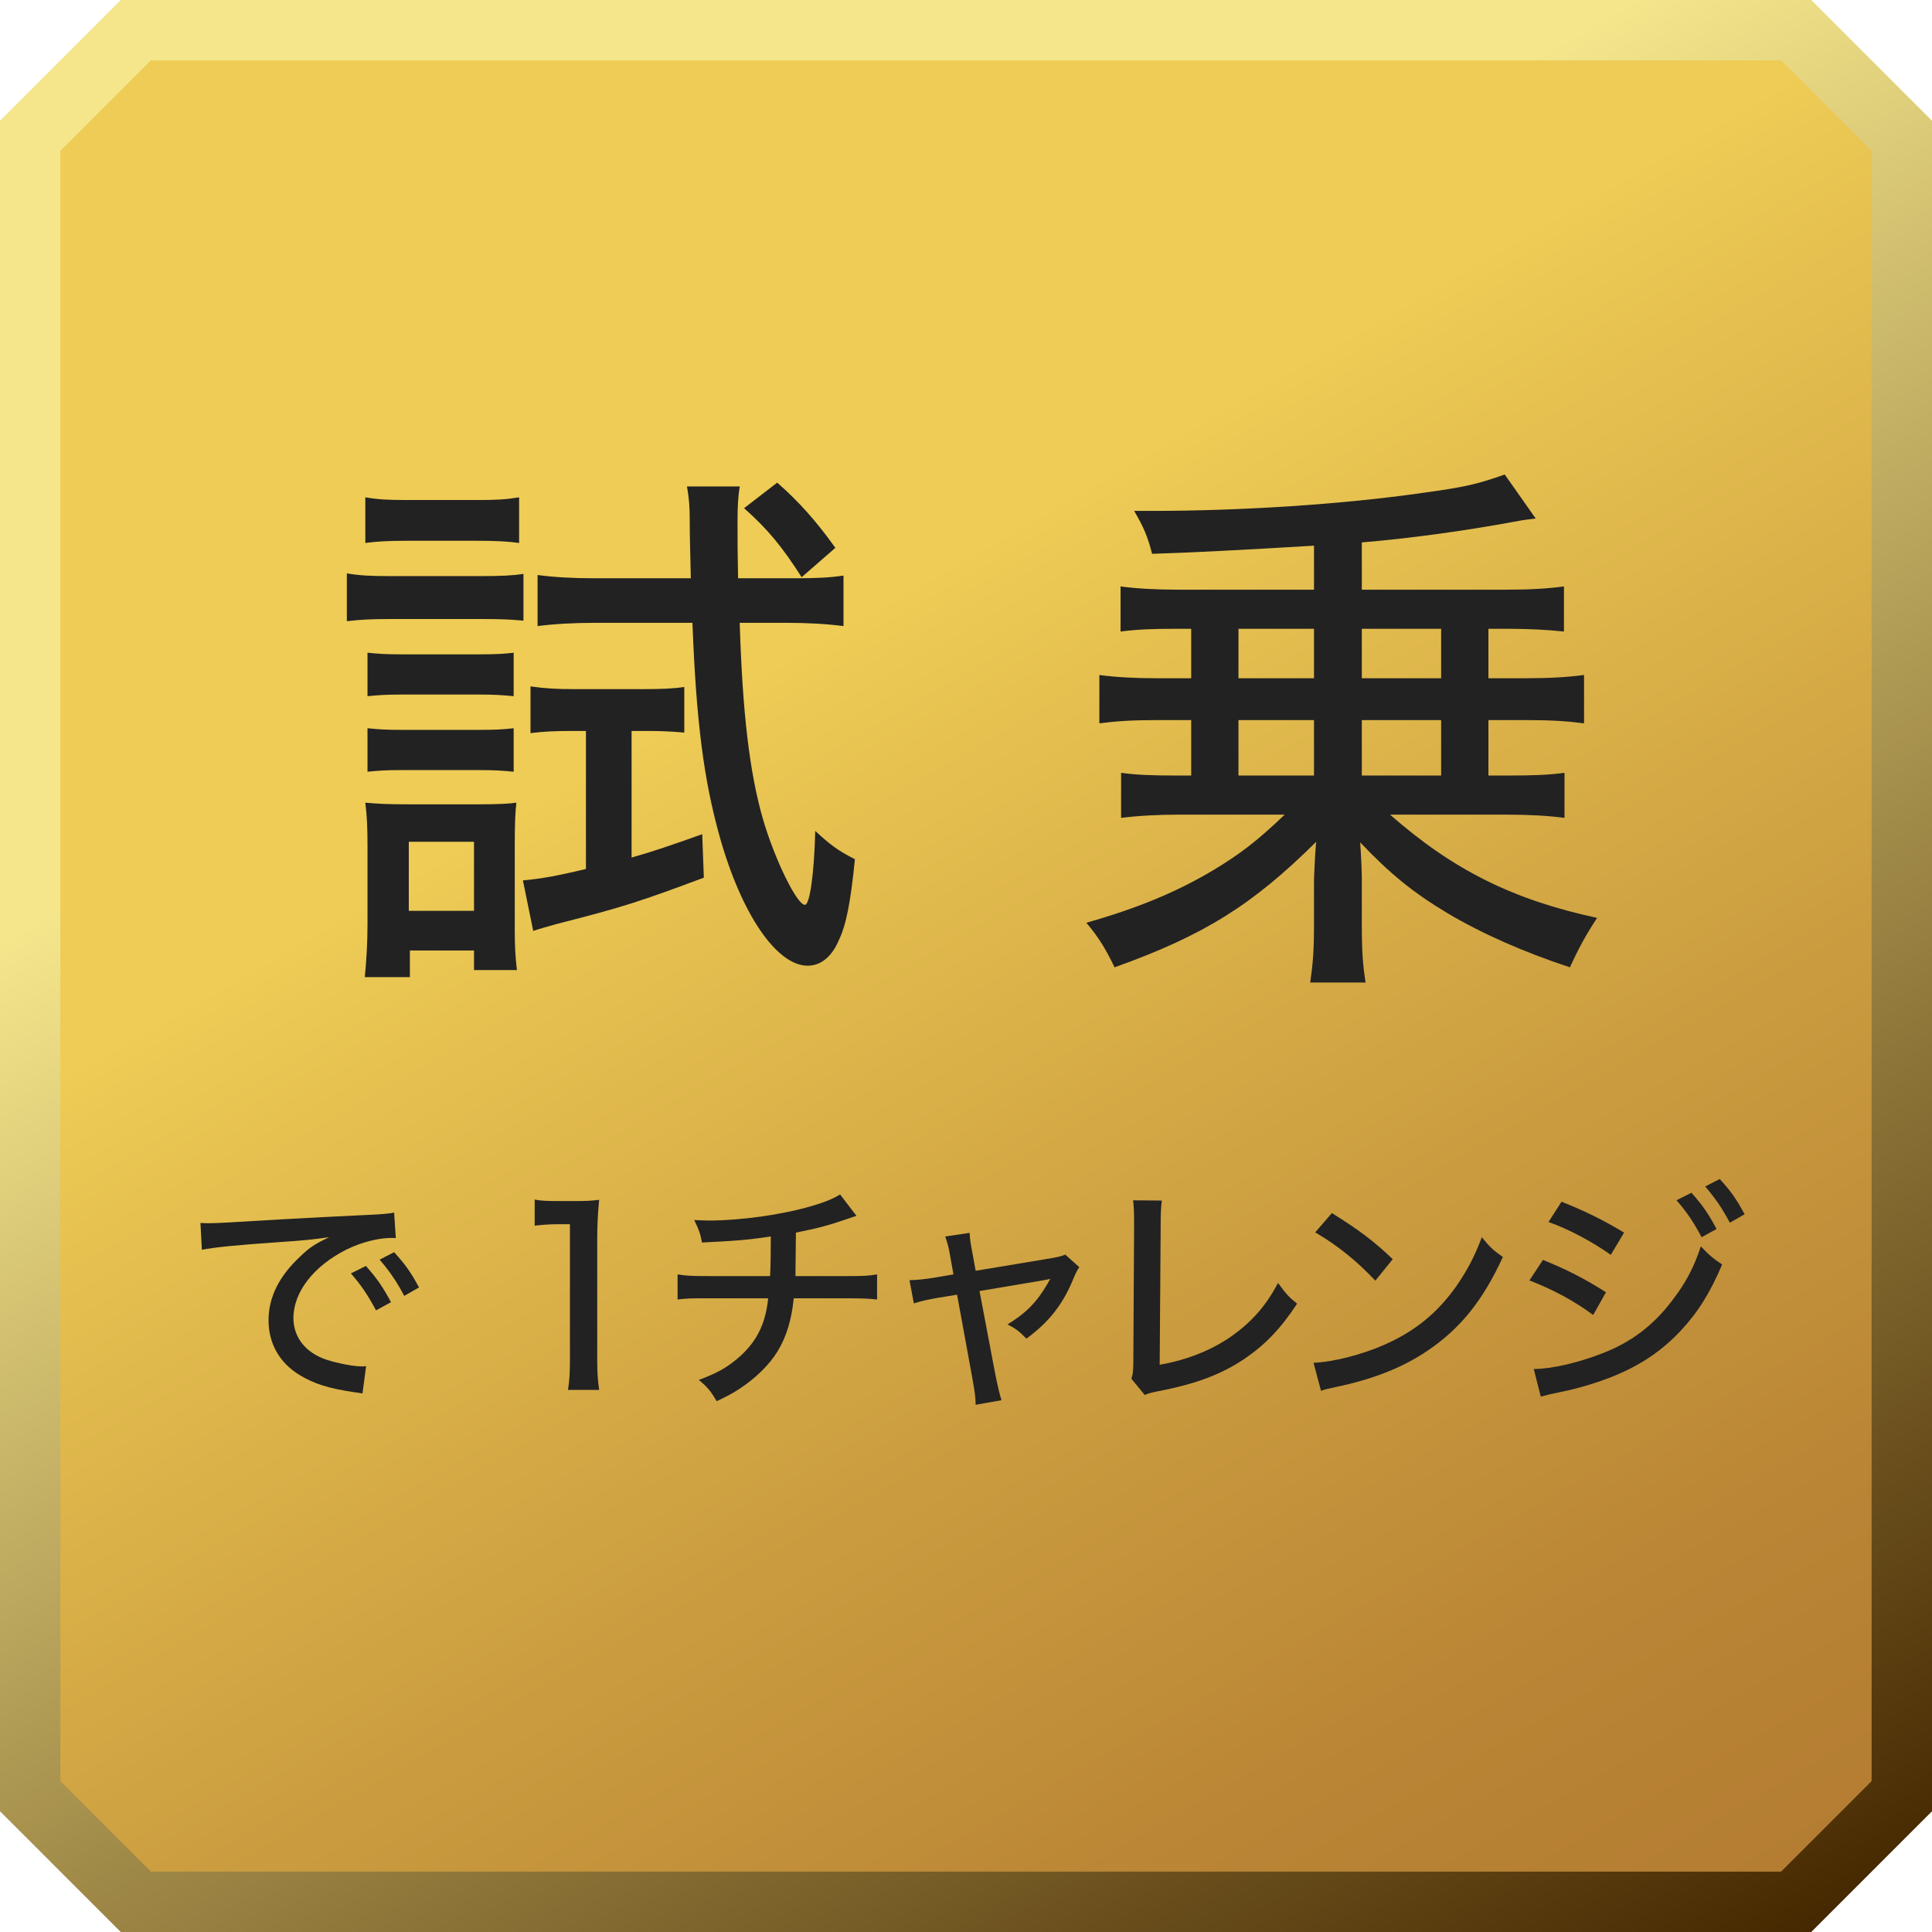
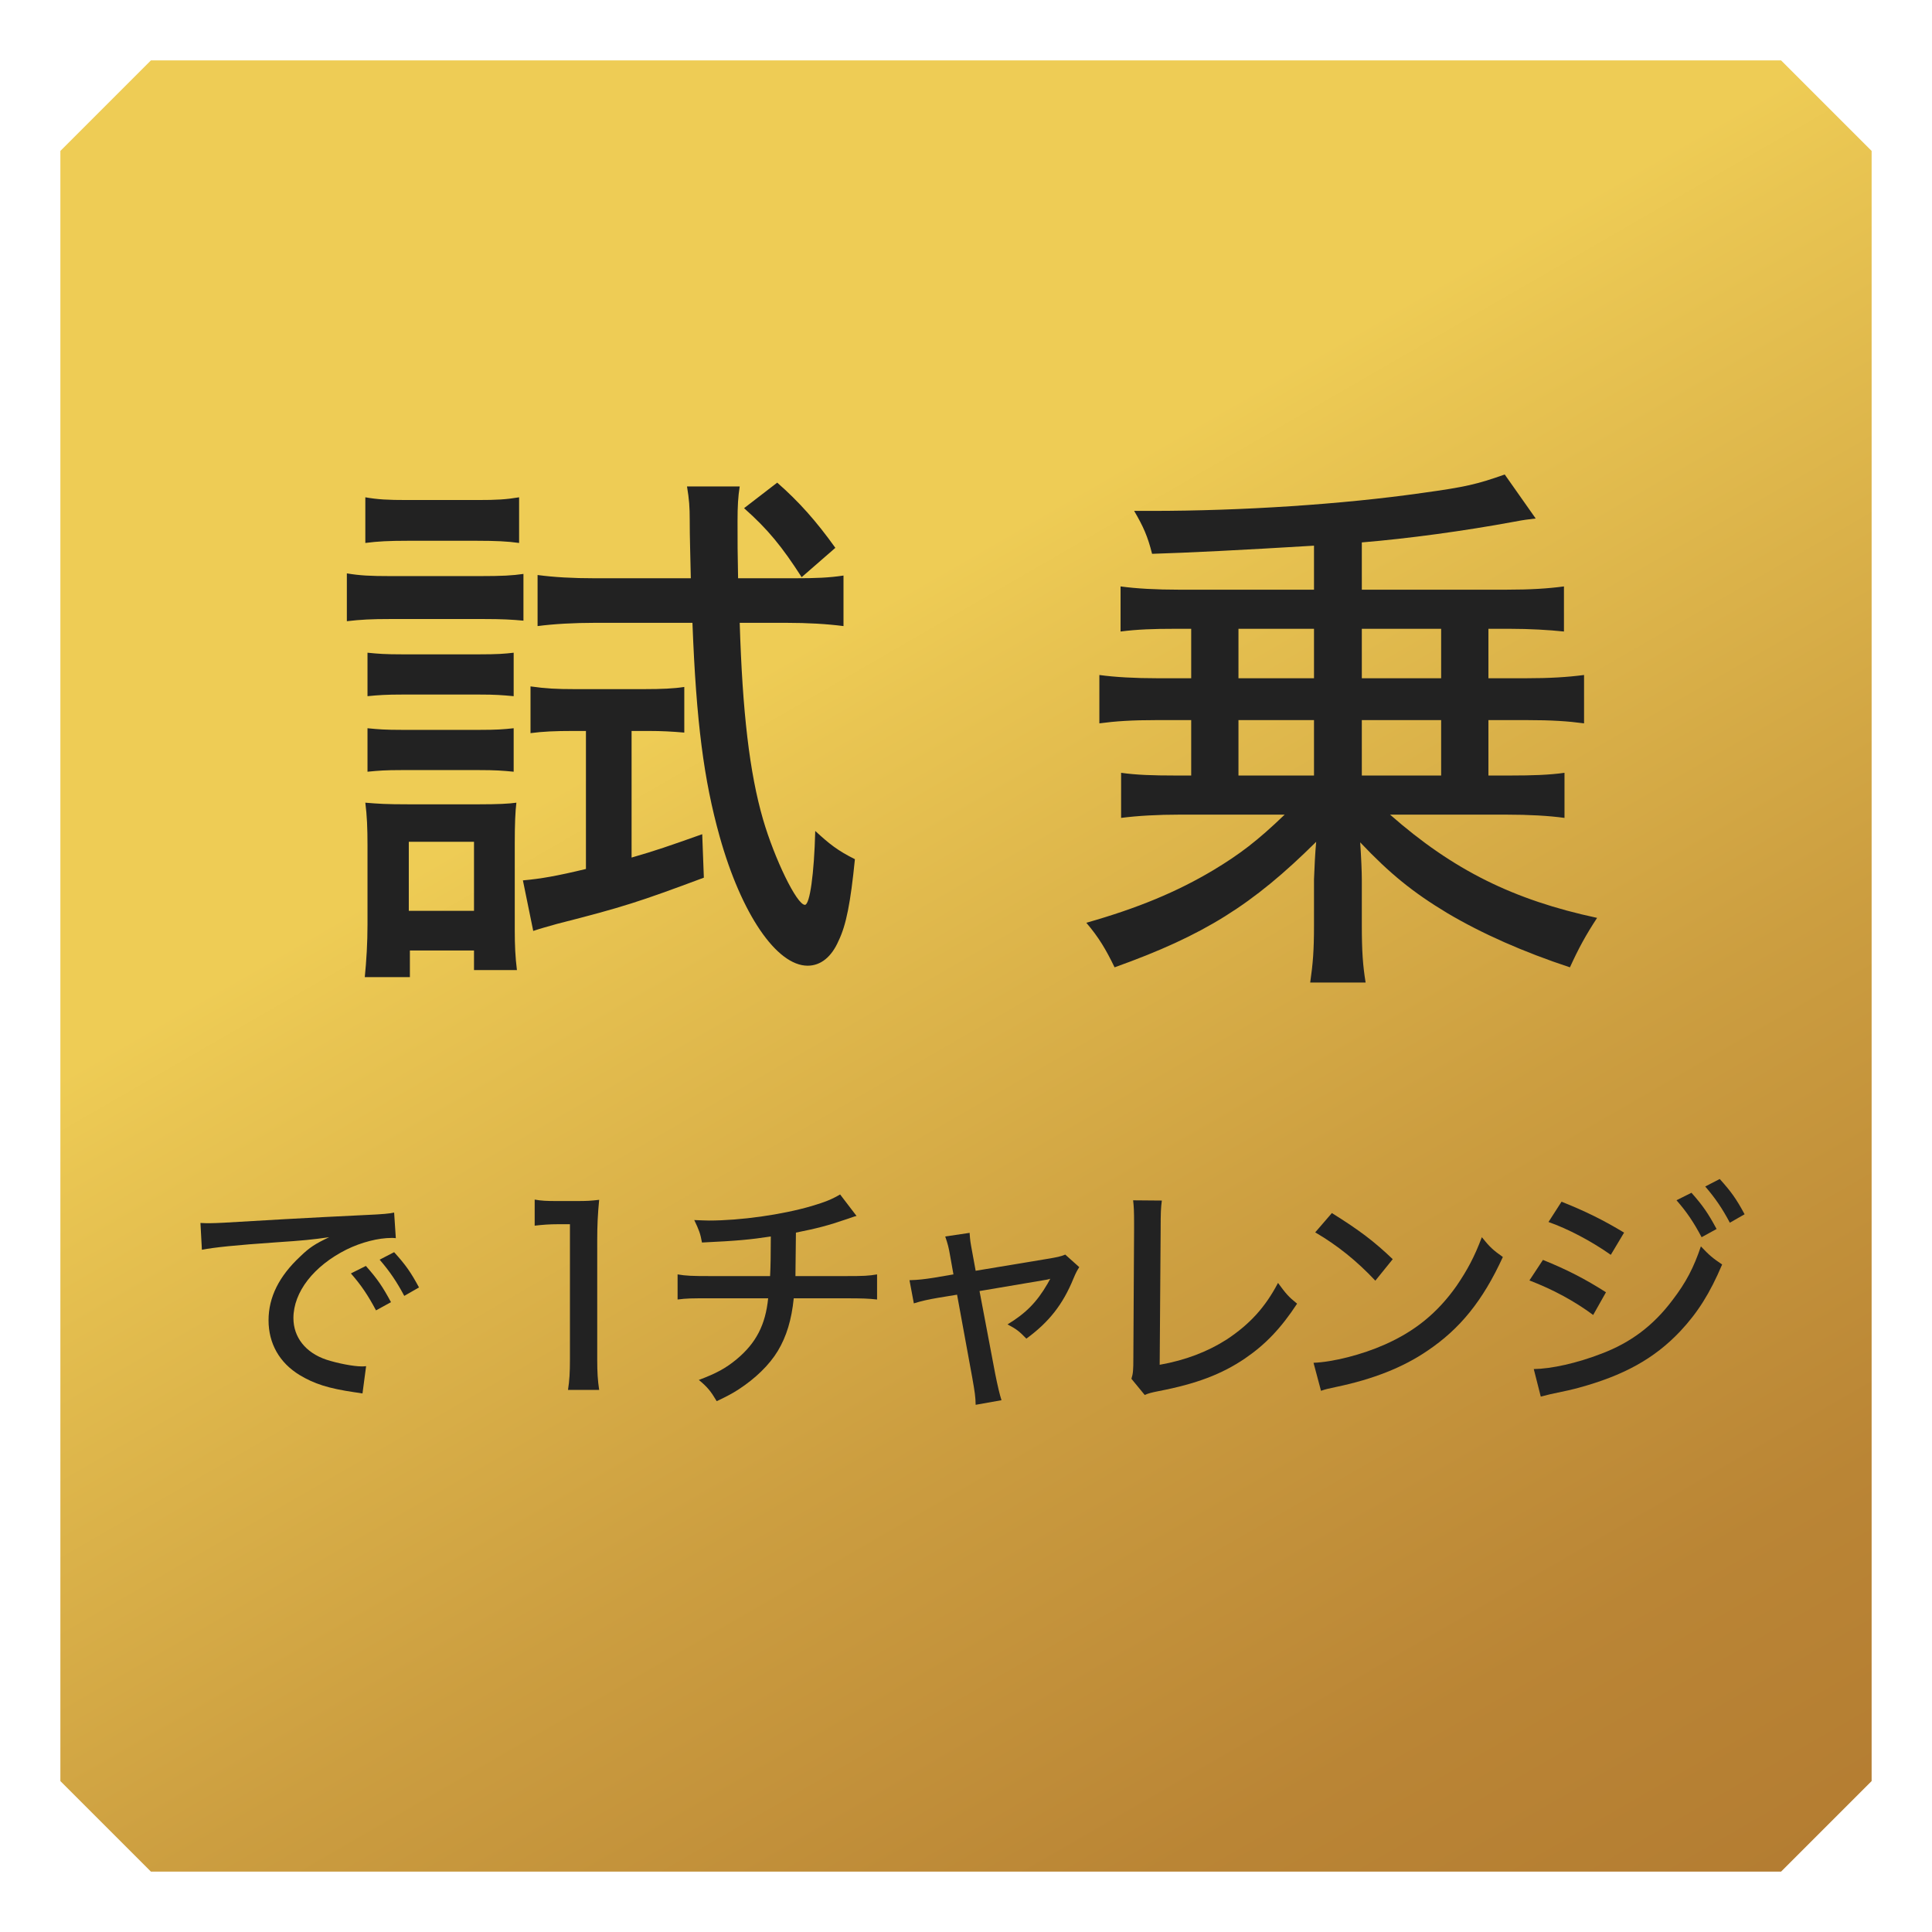
<svg xmlns="http://www.w3.org/2000/svg" id="b" width="320" height="320" viewBox="0 0 320 320">
  <defs>
    <style>.f{fill:#222;}.f,.g,.h{stroke-width:0px;}.g{fill:url(#e);}.h{fill:url(#d);}</style>
    <linearGradient id="d" x1="55.72" y1="-20.62" x2="264.28" y2="340.62" gradientUnits="userSpaceOnUse">
      <stop offset=".3" stop-color="#f5e68c" />
      <stop offset="1" stop-color="#462800" />
    </linearGradient>
    <linearGradient id="e" x1="61.3" y1="-10.96" x2="258.7" y2="330.96" gradientUnits="userSpaceOnUse">
      <stop offset=".35" stop-color="#ec5" />
      <stop offset=".39" stop-color="#e9c552" />
      <stop offset=".66" stop-color="#cc9e40" />
      <stop offset=".87" stop-color="#ba8535" />
      <stop offset="1" stop-color="#b47d32" />
    </linearGradient>
  </defs>
  <g id="c">
-     <path class="h" d="m300,320H20c-7.81-7.81-12.19-12.19-20-20V20C7.81,12.19,12.19,7.81,20,0h280c7.81,7.81,12.19,12.19,20,20v280c-7.81,7.81-12.19,12.19-20,20Z" />
    <path class="g" d="m295,310H25l-15-15V25l15-15h270l15,15v270l-15,15Z" />
    <path class="f" d="m57.45,94.97c2.16.36,3.87.45,7.2.45h14.85c3.69,0,5.31-.09,7.2-.36v7.74c-1.98-.18-3.51-.27-6.66-.27h-15.39c-3.15,0-4.86.09-7.2.36v-7.92Zm2.97,66.87c.27-2.7.45-5.67.45-8.73v-13.05c0-2.97-.09-4.95-.36-7.11,2.16.18,3.42.27,7.2.27h11.52c3.24,0,5.04-.09,6.3-.27-.18,1.44-.27,3.51-.27,6.75v14.31c0,2.61.09,4.5.36,6.66h-7.11v-3.24h-10.62v4.41h-7.47Zm.09-79.47c2.07.36,3.69.45,6.93.45h11.61c3.24,0,4.77-.09,6.93-.45v7.56c-1.89-.27-3.96-.36-6.93-.36h-11.61c-2.97,0-4.86.09-6.93.36v-7.56Zm.36,25.74c1.8.18,2.88.27,5.85.27h12.6c3.06,0,4.23-.09,5.76-.27v7.2c-1.98-.18-2.97-.27-5.76-.27h-12.6c-2.79,0-4.05.09-5.85.27v-7.2Zm0,12.51c1.8.18,2.88.27,5.85.27h12.6c3.06,0,4.05-.09,5.76-.27v7.2c-1.89-.18-2.97-.27-5.85-.27h-12.6c-2.88,0-3.87.09-5.76.27v-7.2Zm6.84,30.24h10.8v-11.43h-10.8v11.43Zm27.09-29.79c-2.88,0-4.86.09-6.93.36v-7.74c2.52.36,4.41.45,7.2.45h11.7c2.79,0,4.86-.09,6.57-.36v7.56c-2.07-.18-3.78-.27-5.85-.27h-2.88v20.97c4.05-1.17,6.12-1.89,11.7-3.87l.27,7.2c-10.62,3.96-13.32,4.86-24.3,7.65-1.89.54-2.61.72-3.96,1.17l-1.71-8.37c2.97-.27,5.58-.72,10.44-1.89v-22.86h-2.25Zm3.69-17.91c-3.33,0-6.75.18-9.45.54v-8.46c2.7.36,5.76.54,9.54.54h15.84c-.09-4.77-.18-6.48-.18-9.63,0-2.16-.09-3.42-.45-5.58h8.73c-.27,1.71-.36,3.24-.36,5.76,0,3.6,0,5.22.09,9.45h9.18c3.78,0,5.85-.09,8.28-.45v8.37c-2.79-.36-5.94-.54-9.45-.54h-7.74c.45,14.76,1.62,24.84,3.87,32.58,1.89,6.48,5.58,14.13,6.93,14.13.81,0,1.53-5.13,1.71-12.24,2.34,2.16,3.69,3.24,6.57,4.68-.72,7.2-1.44,10.89-2.7,13.5-1.17,2.7-2.97,4.14-5.13,4.14-5.13,0-10.98-8.55-14.58-21.42-2.61-9.36-3.87-18.9-4.5-35.37h-16.2Zm30.24-23.22c3.6,3.15,6.48,6.39,9.63,10.8l-5.58,4.86c-3.24-5.04-5.58-7.92-9.54-11.43l5.49-4.23Z" />
    <path class="f" d="m194.51,104.15c-3.42,0-6.12.09-8.91.45v-7.47c2.61.36,5.94.54,9.63.54h22.41v-7.29q-17.82,1.08-26.82,1.35c-.72-2.88-1.44-4.5-2.97-7.11h2.88c14.94,0,31.59-1.08,44.82-2.97,7.2-.99,9.09-1.44,13.68-3.06l5.13,7.29c-1.44.18-1.71.18-3.6.54-8.28,1.53-17.55,2.79-25.2,3.42v7.83h23.94c3.96,0,6.84-.18,9.54-.54v7.47c-2.52-.27-5.76-.45-8.91-.45h-3.6v8.19h6.21c3.96,0,6.84-.18,9.63-.54v8.01c-2.7-.36-5.31-.54-9.63-.54h-6.21v9.18h3.69c3.51,0,6.39-.09,8.91-.45v7.47c-2.61-.36-5.85-.54-9.63-.54h-19.26c10.44,9.18,20.43,14.13,34.29,17.1-1.89,2.88-3.06,5.04-4.5,8.19-7.65-2.52-14.58-5.58-20.34-9-5.67-3.42-9.45-6.48-14.4-11.7.18,2.61.27,5.04.27,6.12v7.56c0,4.5.18,6.75.63,9.54h-9.18c.45-3.15.63-5.22.63-9.54v-7.56c.09-2.25.18-4.23.36-6.21-10.53,10.44-18.54,15.48-33.39,20.79-1.44-2.97-2.61-4.95-4.68-7.38,8.55-2.43,15.03-5.13,21.06-8.73,4.32-2.61,7.2-4.77,11.79-9.18h-17.46c-3.51,0-6.84.18-9.63.54v-7.47c2.52.36,5.31.45,8.91.45h2.7v-9.18h-5.58c-4.32,0-6.93.18-9.63.54v-8.01c2.61.36,5.94.54,9.63.54h5.58v-8.19h-2.79Zm10.62,8.19h12.51v-8.19h-12.51v8.19Zm0,16.11h12.51v-9.18h-12.51v9.18Zm33.57-24.3h-13.14v8.19h13.14v-8.19Zm0,15.12h-13.14v9.18h13.14v-9.18Z" />
    <path class="f" d="m33.2,202.56c.64.04,1.12.04,1.56.04.72,0,1.32-.04,2.28-.08,4.6-.28,14.2-.84,23.6-1.28,2.76-.12,3.96-.24,4.64-.4l.28,4.24c-.28-.04-.52-.04-.68-.04-2.24,0-5.04.72-7.48,1.92-5.44,2.72-8.8,7.04-8.8,11.36,0,3.16,2,5.72,5.44,6.88,1.84.6,4.48,1.12,5.88,1.12.16,0,.4,0,.72-.04l-.6,4.52c-.52-.08-.68-.12-1.32-.2-4.36-.64-6.68-1.4-9.08-2.84-3.36-2.04-5.16-5.24-5.16-9.08s1.76-7.32,5.24-10.56c1.56-1.52,2.52-2.12,4.8-3.2-2.8.4-4.4.56-8.64.84-6.96.48-10.36.84-12.44,1.24l-.24-4.44Zm27.4,7.12c1.88,2.12,2.76,3.4,4.16,6l-2.48,1.36c-1.32-2.48-2.44-4.16-4.16-6.12l2.48-1.24Zm4.68-2.28c1.92,2.12,2.76,3.32,4.12,5.84l-2.44,1.4c-1.24-2.32-2.36-4-4.08-6l2.4-1.24Z" />
    <path class="f" d="m88.56,198.69c1.12.2,1.96.24,3.72.24h3.2c1.76,0,2.36-.04,3.76-.2-.24,2.44-.32,4.32-.32,6.64v19.88c0,2.04.08,3.36.32,4.96h-5.16c.24-1.52.32-2.96.32-4.96v-22.48h-2c-1.36,0-2.48.08-3.84.24v-4.32Z" />
    <path class="f" d="m141.87,201.4c-.52.12-.52.16-1.48.48-3.4,1.16-5,1.56-8.56,2.28-.04,4.2-.08,6.6-.08,7.2h8.24c3.12,0,3.88-.04,5.28-.28v4.16c-1.4-.16-2.4-.2-5.24-.2h-8.56c-.36,3.56-1.2,6.32-2.64,8.72-1.4,2.32-3.72,4.56-6.48,6.36-1.12.72-1.88,1.12-3.64,1.96-1-1.68-1.52-2.32-2.96-3.52,2.88-1.08,4.44-1.92,6.28-3.44,3.2-2.68,4.76-5.68,5.2-10.08h-9.56c-3.32,0-3.88,0-5.44.2v-4.16c1.4.24,2.4.28,5.48.28h9.84c.08-1.4.12-3.64.12-6.56-3.44.52-5.52.72-11.4,1-.28-1.52-.48-2.04-1.28-3.72,1.2.04,1.8.08,2.44.08,5.24,0,12.08-.96,17-2.4,2.28-.68,3.36-1.12,4.72-1.92l2.72,3.56Z" />
    <path class="f" d="m157.4,208.16c-.28-1.64-.4-2.04-.84-3.36l4.04-.6c.08,1.32.12,1.48.48,3.44l.52,2.84,11.8-1.96c1.68-.28,2.28-.4,3.04-.72l2.32,2.08c-.36.56-.52.84-.96,1.88-1.76,4.32-4.08,7.24-7.8,9.96-1.2-1.24-1.68-1.6-3.12-2.36,3.04-1.84,4.88-3.72,6.64-6.76l.44-.8c-.32.12-.8.2-1.32.28l-10.4,1.76,2.6,13.72q.6,3,1.04,4.36l-4.28.76c-.04-1.44-.12-1.96-.56-4.48l-2.52-13.76-3.16.52c-1.64.28-2.72.52-4,.92l-.72-3.84c1.44-.04,2.44-.16,4-.4l3.28-.56-.52-2.92Z" />
    <path class="f" d="m192.44,198.85c-.16,1.16-.2,2-.2,4.76l-.16,22.44c4.32-.76,8-2.2,11.12-4.2,3.8-2.52,6.36-5.32,8.48-9.36,1.32,1.8,1.72,2.28,3.16,3.44-2.68,4.08-5.24,6.76-8.64,9.08-3.84,2.6-8.04,4.2-14.28,5.4-1.2.24-1.68.36-2.32.64l-2.2-2.68c.28-.88.32-1.48.32-3.48l.12-21.2v-1.08c0-1.96-.04-2.8-.16-3.8l4.76.04Z" />
    <path class="f" d="m217.56,225.72c3.24-.12,8.08-1.36,11.76-3,5-2.2,8.76-5.24,11.92-9.72,1.8-2.64,2.96-4.8,4.2-8.08,1.32,1.64,1.84,2.12,3.48,3.28-3.32,7.24-7.08,11.88-12.48,15.52-4.04,2.76-9,4.72-15.12,6-1.52.32-1.68.36-2.52.64l-1.24-4.64Zm3.04-24.8c4.56,2.84,7.08,4.76,10.08,7.64l-2.88,3.56c-3.08-3.28-6.32-5.88-9.96-8l2.76-3.2Z" />
    <path class="f" d="m255.56,208.68c3.96,1.6,7,3.16,10.44,5.36l-2.12,3.76c-3.08-2.28-6.6-4.2-10.56-5.72l2.24-3.4Zm-1.52,18.08c2.88-.04,7.12-.96,11.24-2.56,4.84-1.84,8.56-4.64,11.72-8.84,2.24-2.92,3.52-5.36,4.72-8.92,1.4,1.48,1.92,1.92,3.52,3-2.04,4.8-4.04,7.96-6.96,11.08-4.28,4.52-9.36,7.32-16.88,9.36-.72.2-2.24.56-4.6,1.04l-1.6.4-1.16-4.56Zm4.6-27.72c3.92,1.56,6.92,3.04,10.36,5.12l-2.2,3.68c-3.24-2.28-7.04-4.28-10.32-5.44l2.16-3.36Zm21.52-1.48c1.88,2.12,2.76,3.4,4.16,6l-2.48,1.36c-1.32-2.48-2.44-4.16-4.16-6.12l2.48-1.24Zm4.68-2.28c1.92,2.12,2.76,3.32,4.12,5.84l-2.44,1.4c-1.24-2.32-2.36-4-4.08-6l2.4-1.24Z" />
  </g>
</svg>